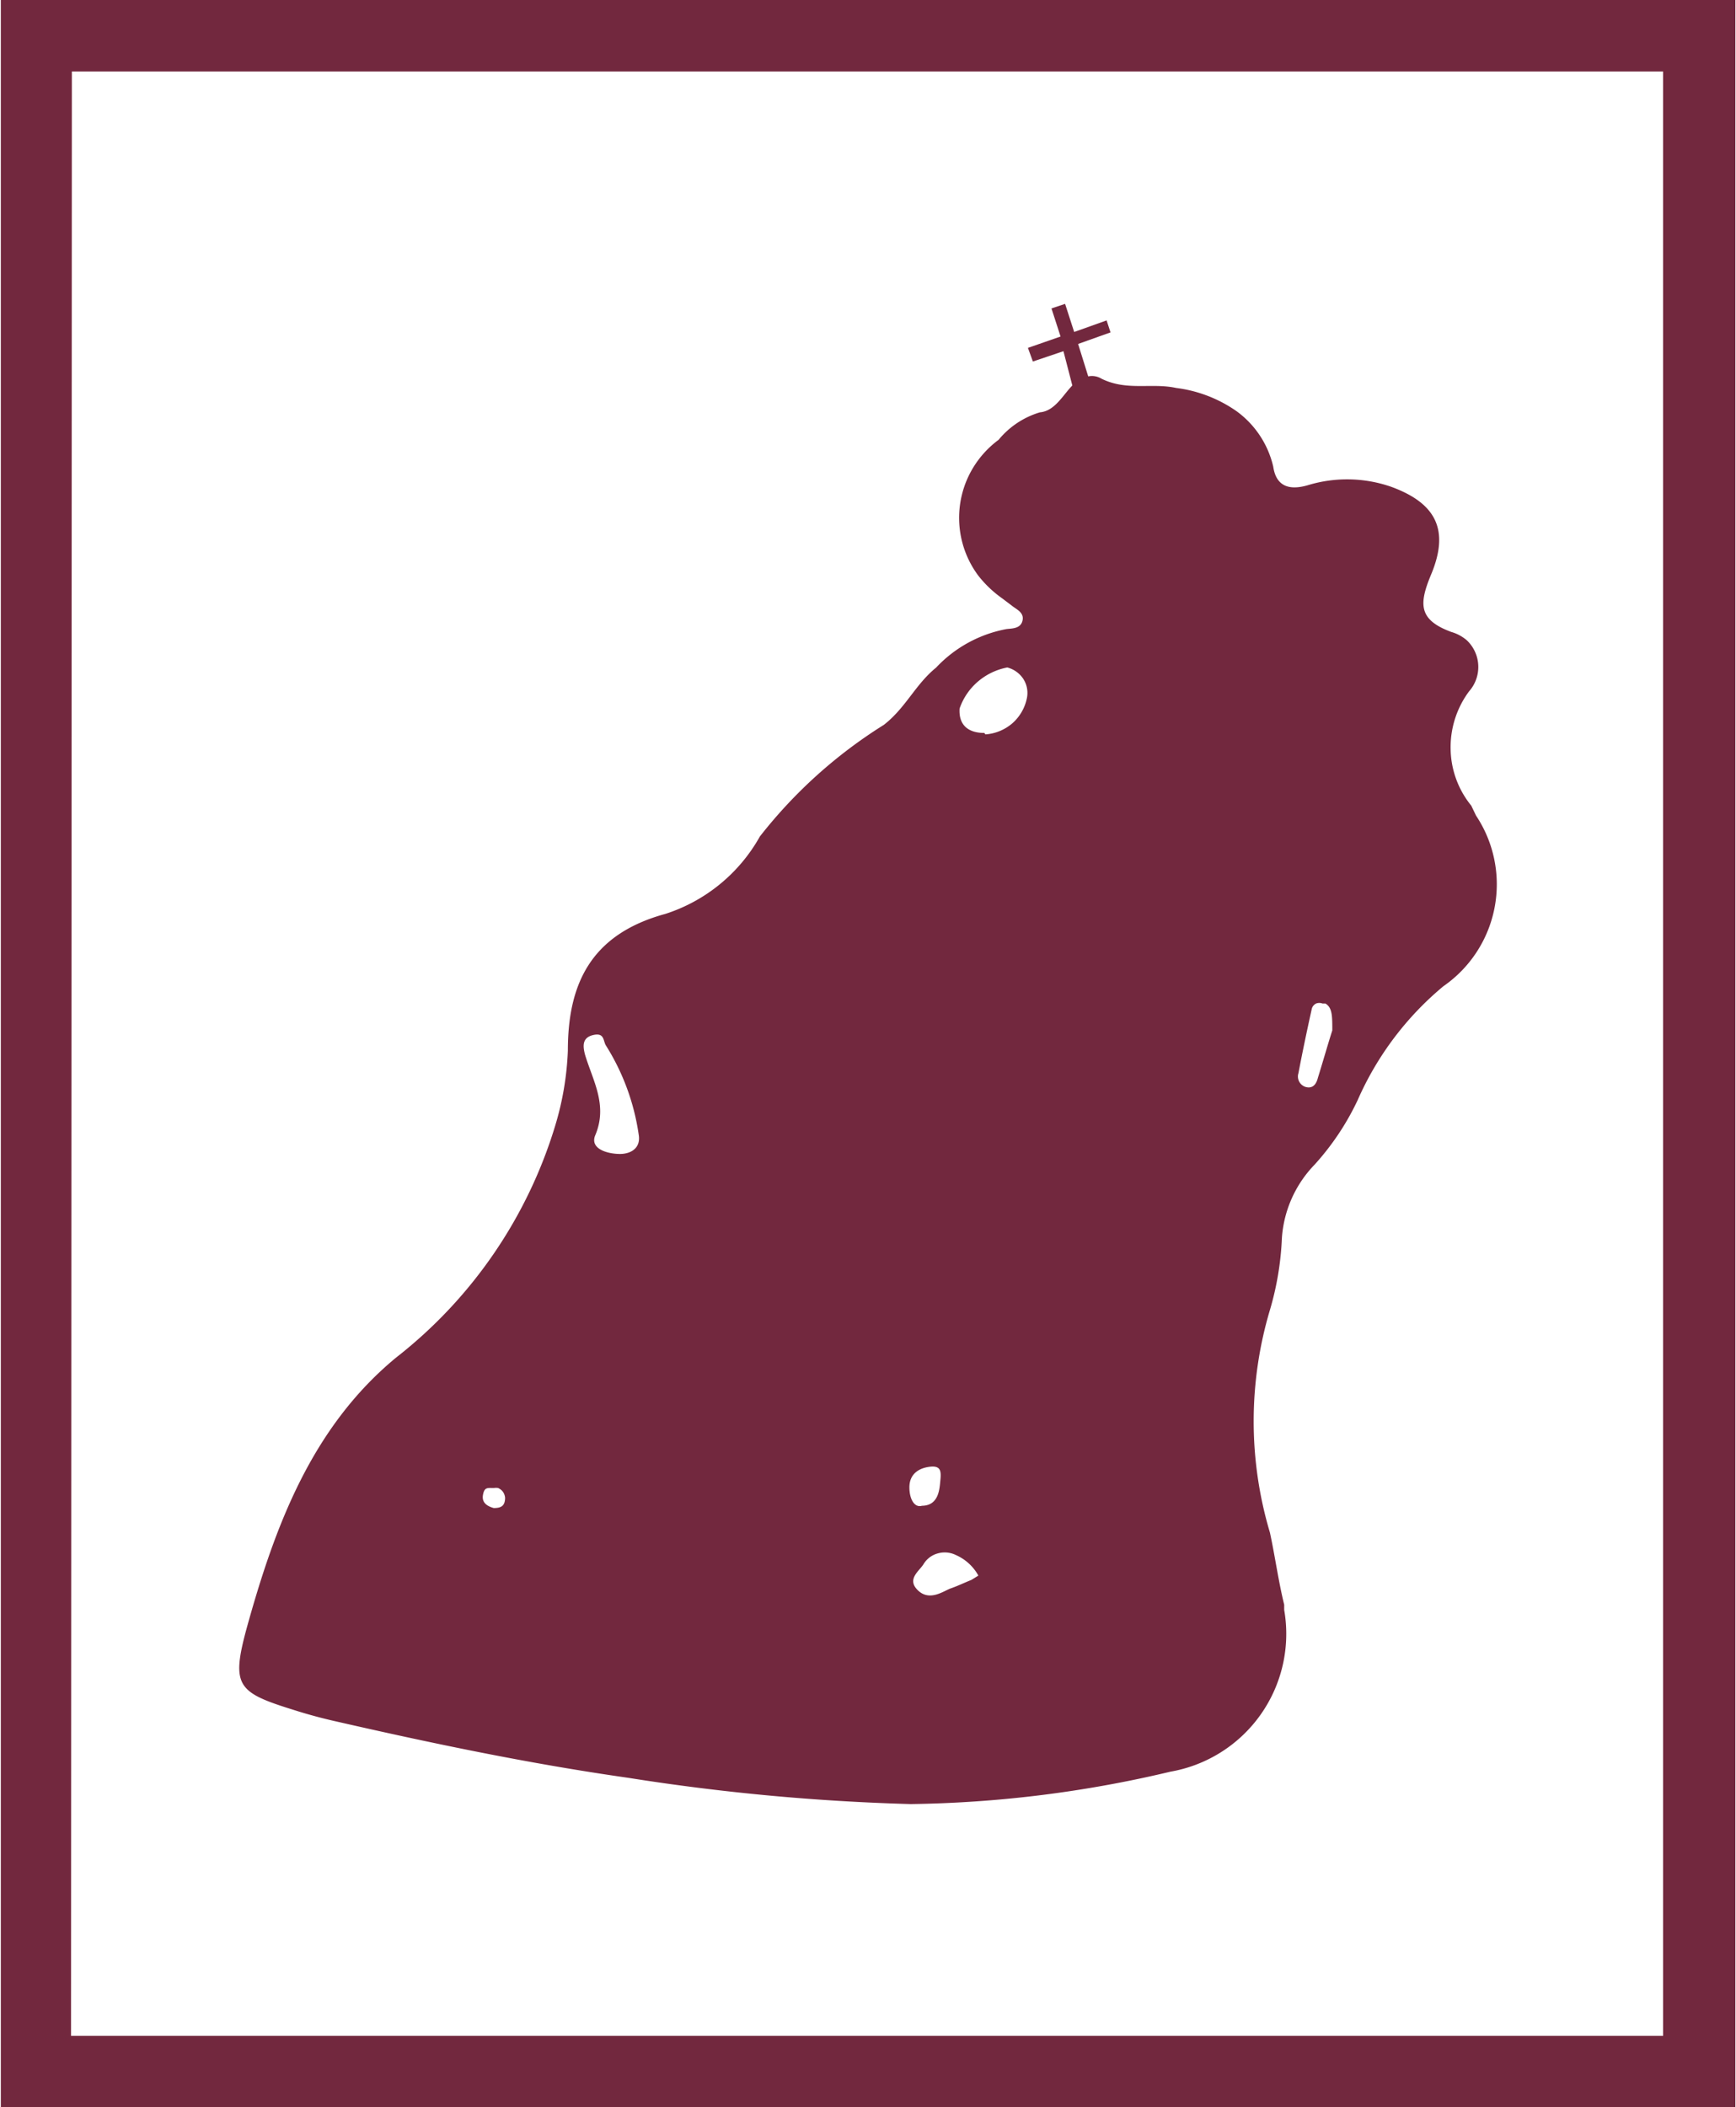
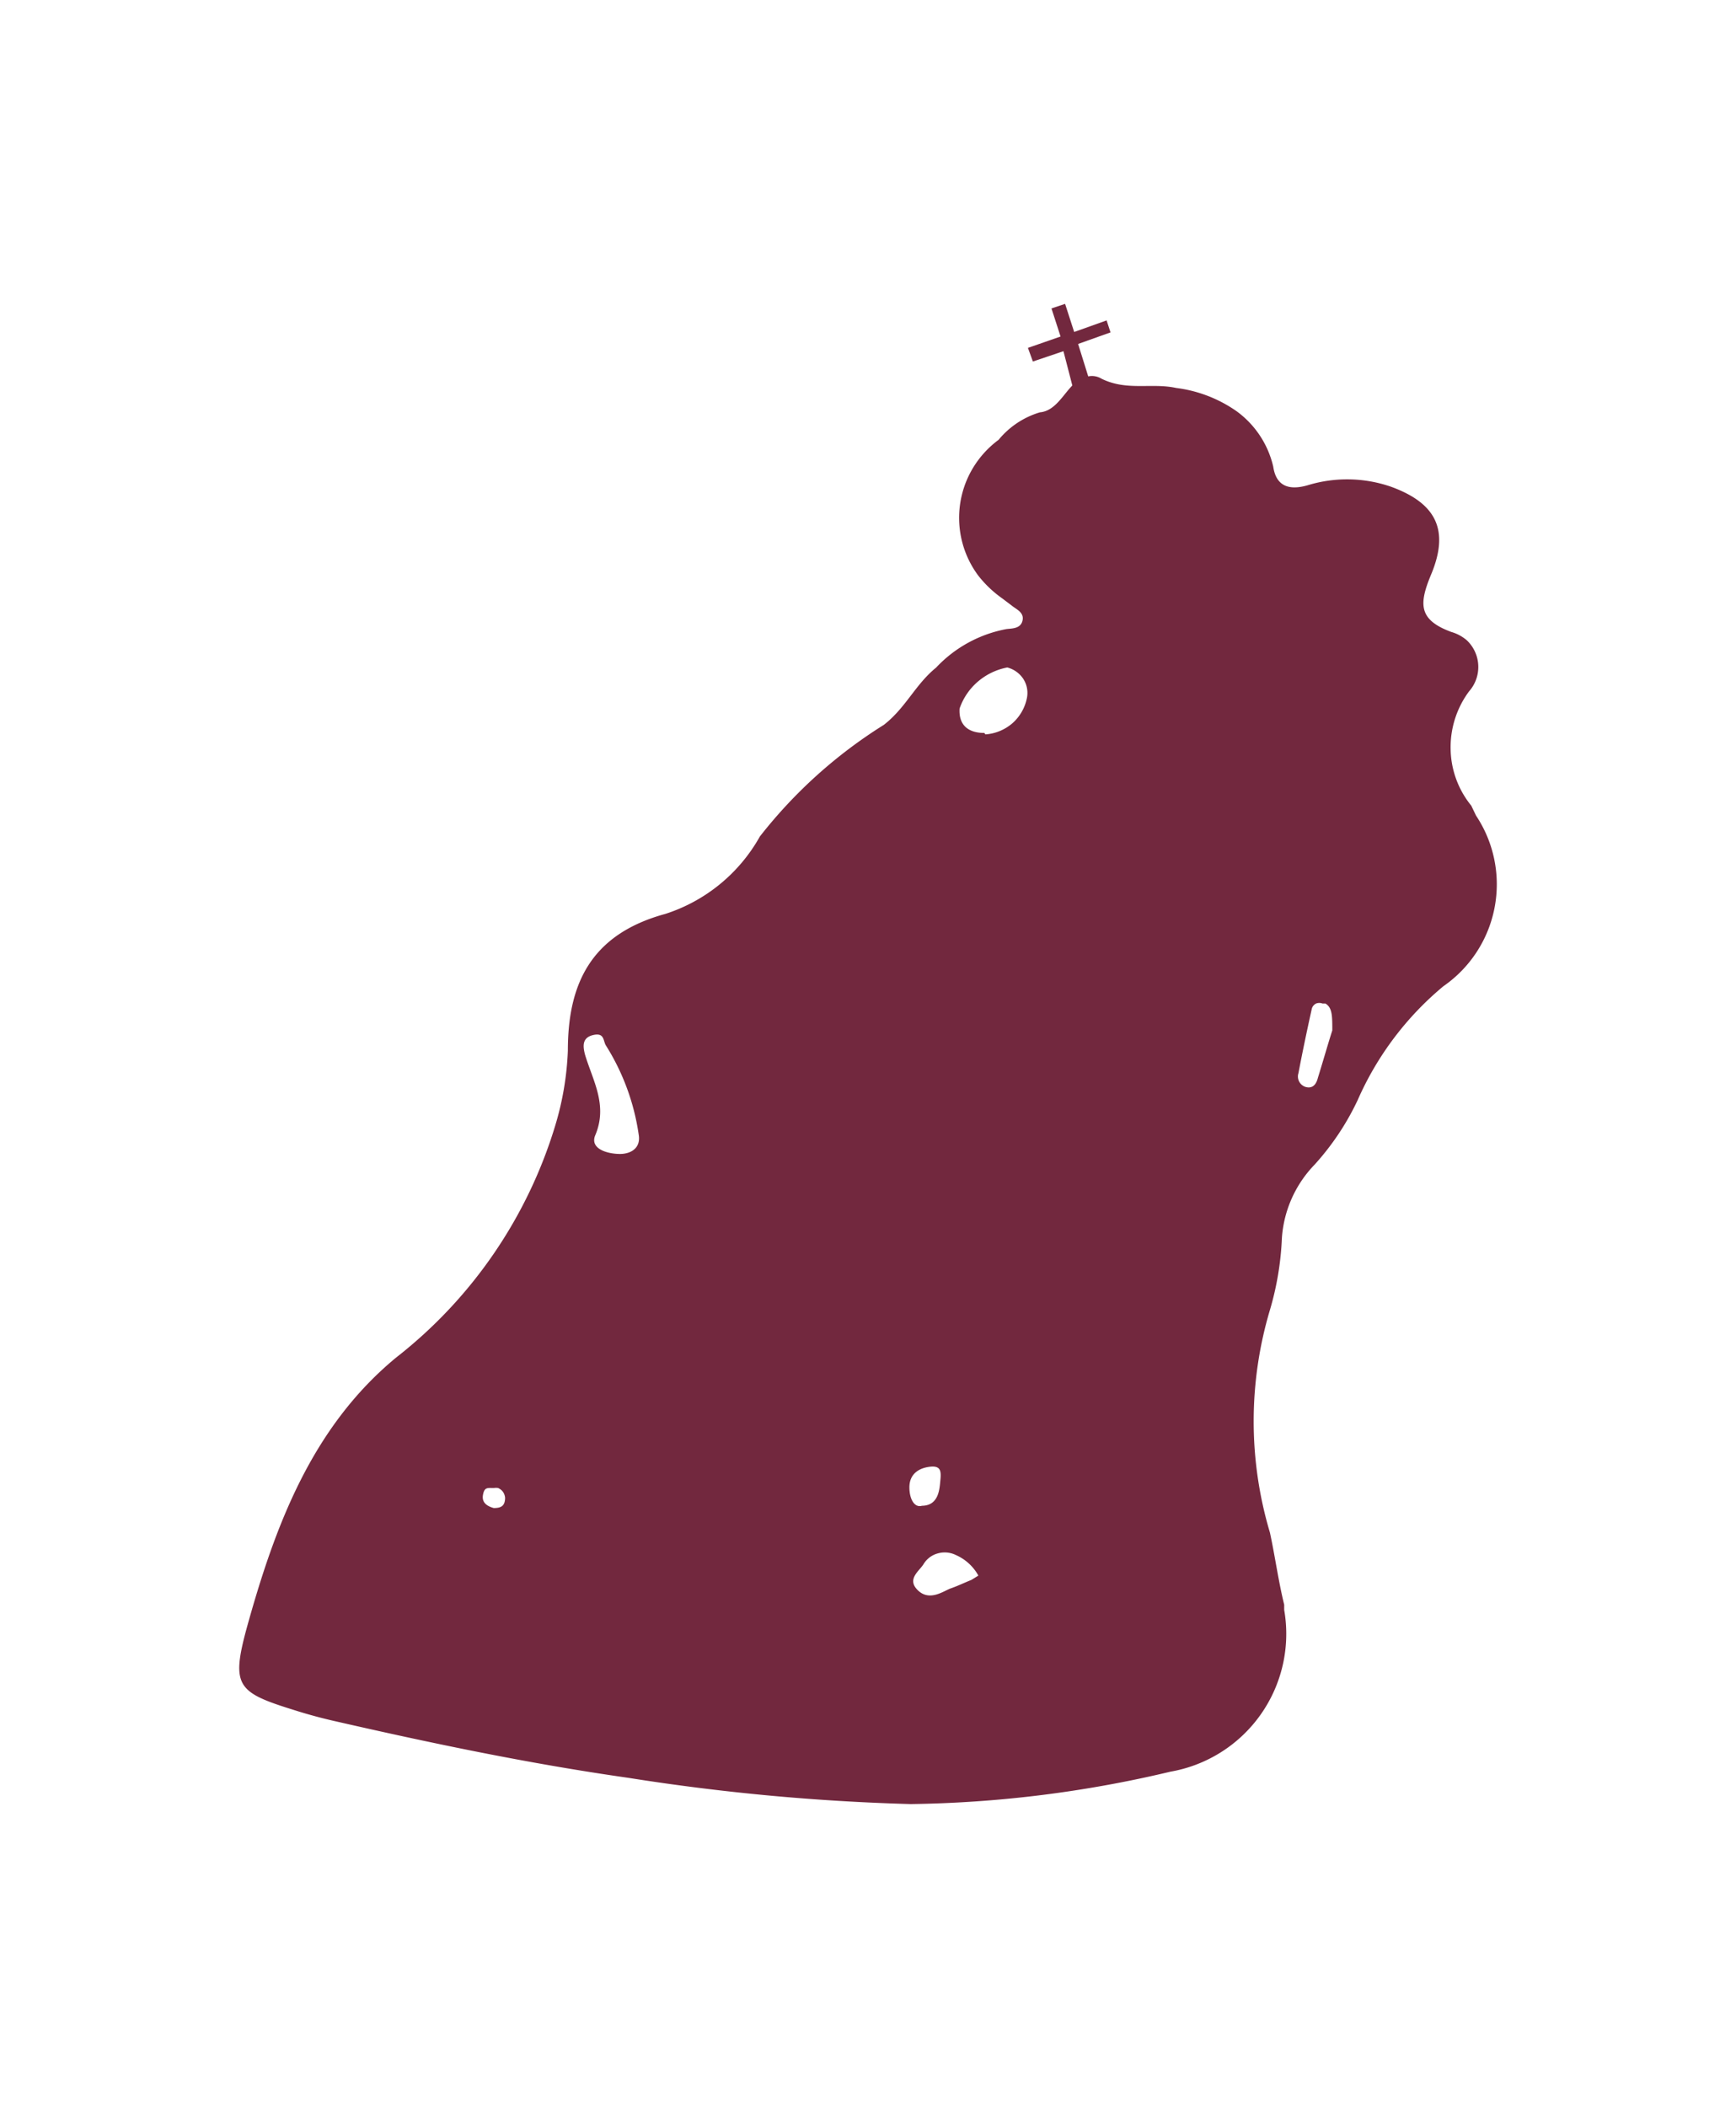
<svg xmlns="http://www.w3.org/2000/svg" id="Livello_1" data-name="Livello 1" viewBox="0 0 84.07 102">
  <defs>
    <style>.cls-1{fill:#72283e;}</style>
  </defs>
-   <path class="cls-1" d="M93,102H9V0H93Zm-80.6-3.45h77.1V3.46H12.44Z" transform="translate(-8.96)" />
  <path class="cls-1" d="M80.21,39a4.44,4.44,0,0,1-1-2.73,4.54,4.54,0,0,1,.89-2.8A1.78,1.78,0,0,0,80,31a2,2,0,0,0-.76-.41c-1.57-.58-1.57-1.33-1-2.72.94-2.2.28-3.51-1.92-4.31a6.52,6.52,0,0,0-4-.08c-1,.3-1.57,0-1.7-.89a4.6,4.6,0,0,0-1.77-2.68,6.51,6.51,0,0,0-2.93-1.13c-1.2-.26-2.39.16-3.62-.45a.89.89,0,0,0-.64-.11l-.49-1.57,1.57-.56-.19-.58-1.57.56-.44-1.36-.66.22.44,1.36-1.58.55.24.66L60.46,17l.43,1.66c-.46.47-.85,1.24-1.57,1.3a4.12,4.12,0,0,0-2,1.33,4.73,4.73,0,0,0-1.24,1.36,4.68,4.68,0,0,0,.26,5.22,5.51,5.51,0,0,0,1.16,1.1l.45.34c.23.19.61.33.53.72s-.47.39-.77.42a6.24,6.24,0,0,0-3.42,1.87c-1,.81-1.47,1.95-2.53,2.77a23.25,23.25,0,0,0-6,5.4,8.08,8.08,0,0,1-4.58,3.75c-3.67,1-4.72,3.47-4.72,6.62a14.37,14.37,0,0,1-.61,3.62,22.52,22.52,0,0,1-7.7,11.23c-4.11,3.39-5.88,8.19-7.24,13.09-.78,2.86-.44,3.13,2.36,4,.6.19,1.23.36,1.84.5,4.72,1.08,9.44,2.07,14.28,2.76a106.06,106.06,0,0,0,13.67,1.27,57.47,57.47,0,0,0,12.59-1.57,6.77,6.77,0,0,0,5.5-7.83v-.25c-.28-1.14-.44-2.33-.69-3.49a18.84,18.84,0,0,1,0-10.78,14.39,14.39,0,0,0,.58-3.5,5.66,5.66,0,0,1,1.58-3.53,12.68,12.68,0,0,0,2.09-3.13,15,15,0,0,1,4.15-5.51,6,6,0,0,0,1.58-8.26ZM32.87,73c-.32-.09-.59-.26-.52-.64s.22-.33.53-.33a.64.64,0,0,1,.2,0,.62.62,0,0,1,.17.11.52.52,0,0,1,.12.17.59.59,0,0,1,.05.19C33.42,72.92,33.2,73,32.87,73ZM39,55.86c-.64,0-1.47-.25-1.22-.89.63-1.47-.11-2.65-.49-3.92-.11-.42-.14-.83.41-.95s.46.3.61.52a11.07,11.07,0,0,1,1.58,4.3C40,55.55,39.55,55.85,39,55.86ZM53,72c0-.66.47-.94,1-1s.54.23.5.65-.07,1.23-.89,1.24C53.24,73,53,72.56,53,72Zm3,4.48c-.35.14-.68.3-1,.41s-1,.64-1.57.11,0-.91.24-1.26a1.16,1.16,0,0,1,.69-.54,1.22,1.22,0,0,1,.88.07h0a2.3,2.3,0,0,1,1.1,1Zm.63-41c-.76,0-1.25-.36-1.2-1.18a3,3,0,0,1,.88-1.3,3.08,3.08,0,0,1,1.43-.69,1.33,1.33,0,0,1,.76.53,1.25,1.25,0,0,1,.2.9A2.2,2.2,0,0,1,58,35a2.23,2.23,0,0,1-1.32.55ZM73.48,49.88c-.18.55-.43,1.43-.7,2.3-.07.28-.23.53-.58.44a.53.53,0,0,1-.36-.67c.19-1,.41-2.05.65-3.13a.4.4,0,0,1,.2-.24.44.44,0,0,1,.32,0h.14C73.48,48.78,73.48,49.18,73.48,49.88Z" transform="translate(-8.96)" />
</svg>